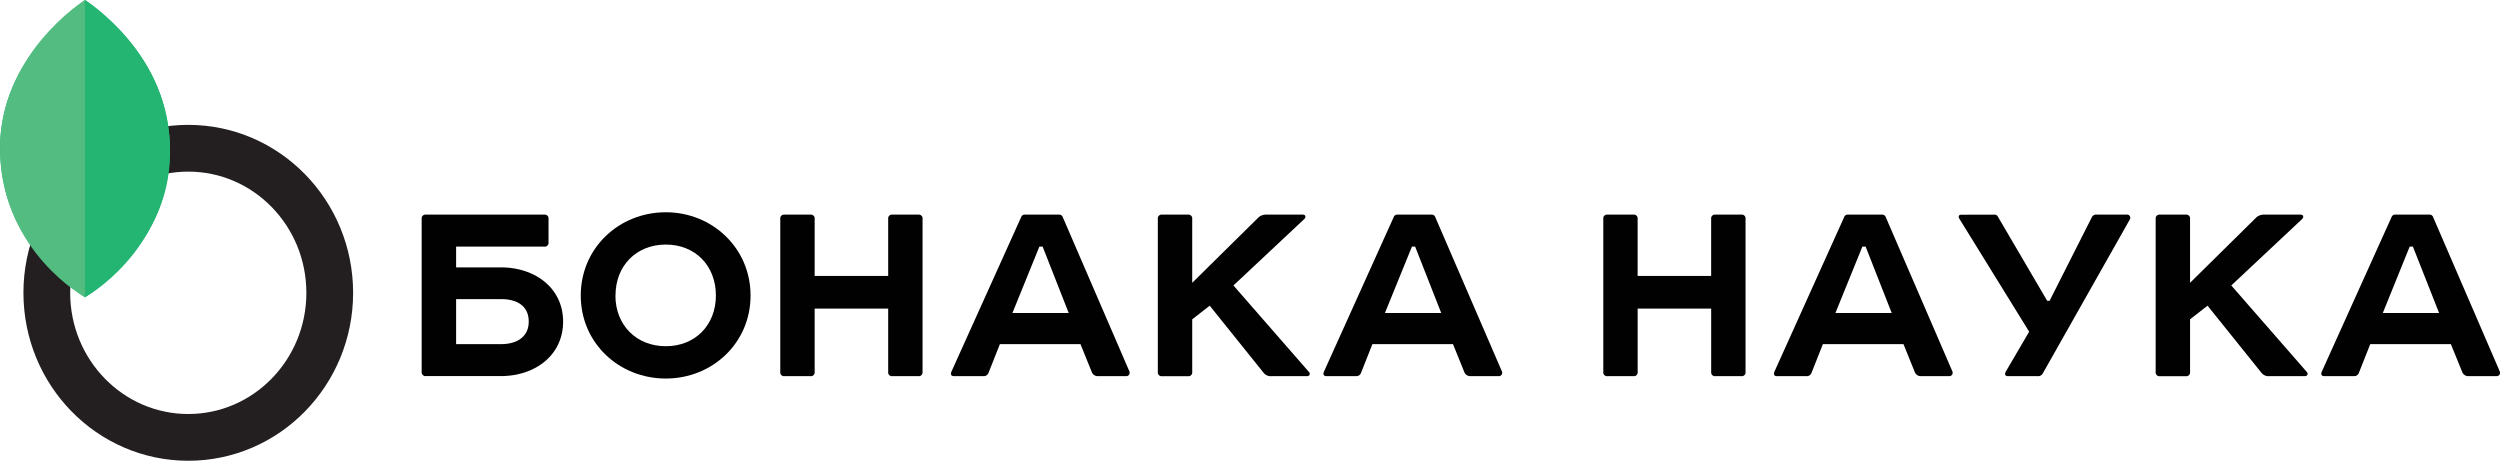
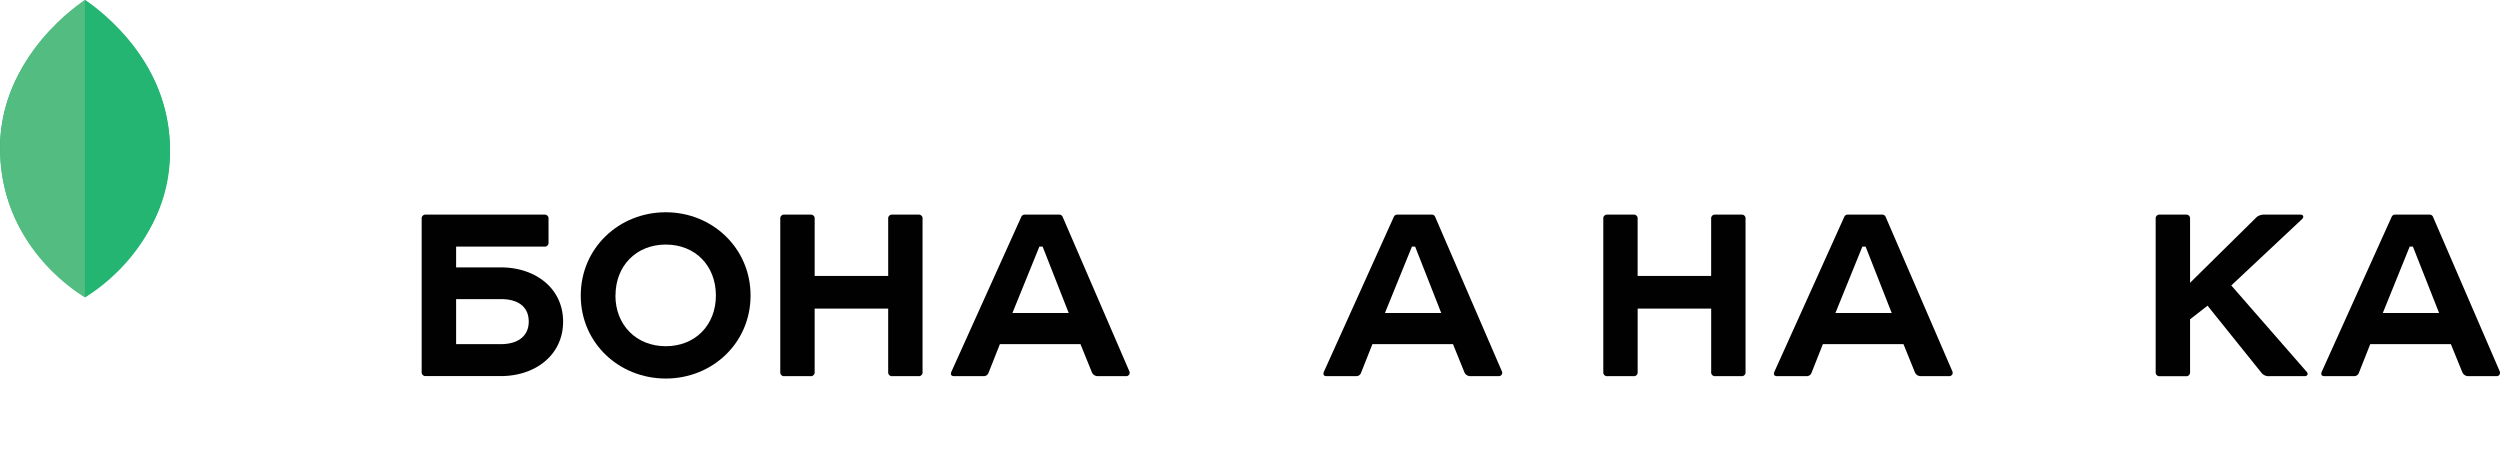
<svg xmlns="http://www.w3.org/2000/svg" id="Layer_1" data-name="Layer 1" viewBox="0 0 918.08 169.2">
  <defs>
    <style>.cls-1{fill:none;stroke:#231f20;stroke-miterlimit:10;stroke-width:17.17px;}.cls-2{fill:#25b572;}.cls-3{fill:#53bc80;}.cls-4{fill:#010101;}</style>
  </defs>
-   <ellipse class="cls-1" cx="69.14" cy="107.53" rx="51.95" ry="53.09" />
  <path class="cls-2" d="M52.71,6.74c18.6,13.51,29.56,30.4,31.1,51.45,1.58,24.08-10.27,42.72-31.1,57.73C33.3,102.07,21,84.2,21.52,59.07Q22.74,29.54,52.71,6.74Z" transform="translate(-21.5 -6.74)" />
  <path class="cls-2" d="M52.71,6.74V115.92S82.92,99.29,83.88,63,52.71,6.74,52.71,6.74Z" transform="translate(-21.5 -6.74)" />
  <path class="cls-3" d="M52.71,6.74V115.92S22.5,99.29,21.54,63,52.71,6.74,52.71,6.74Z" transform="translate(-21.5 -6.74)" />
  <path class="cls-4" d="M221.41,85.56a1.38,1.38,0,0,1,1.53,1.52v8.71a1.38,1.38,0,0,1-1.53,1.52H189v7.62h16.43c12.63,0,22.86,7.62,22.86,19.92s-10.23,20-22.86,20H177.88a1.39,1.39,0,0,1-1.53-1.53V87.08a1.38,1.38,0,0,1,1.53-1.52ZM189,133.12h16.43c6.53,0,10.24-3.16,10.24-8.27,0-5.33-3.71-8.27-10.24-8.27H189Z" transform="translate(-21.5 -6.74)" />
  <path class="cls-4" d="M266,84.69c17.09,0,31.13,13.17,31.13,30.58s-14,30.48-31.13,30.48-31.23-13-31.23-30.48S248.84,84.69,266,84.69Zm-18.5,30.58c0,10.78,7.62,18.61,18.5,18.61s18.4-7.83,18.4-18.61c0-11-7.62-18.72-18.4-18.72S247.53,104.28,247.53,115.27Z" transform="translate(-21.5 -6.74)" />
  <path class="cls-4" d="M319.14,85.56a1.38,1.38,0,0,1,1.53,1.52v21h27v-21a1.37,1.37,0,0,1,1.52-1.52h9.58a1.37,1.37,0,0,1,1.52,1.52v56.27a1.38,1.38,0,0,1-1.52,1.53h-9.58a1.38,1.38,0,0,1-1.52-1.53V120.06h-27v23.29a1.39,1.39,0,0,1-1.53,1.53h-9.58a1.38,1.38,0,0,1-1.52-1.53V87.08a1.38,1.38,0,0,1,1.52-1.52Z" transform="translate(-21.5 -6.74)" />
  <path class="cls-4" d="M418.29,133.12h-29.6l-4.14,10.45a1.87,1.87,0,0,1-1.85,1.31H371.93c-1.09,0-1.42-.55-1.09-1.53l25.68-56.92a1.37,1.37,0,0,1,1.42-.87h12.41a1.35,1.35,0,0,1,1.41.87l24.49,56.7a1.25,1.25,0,0,1-1.2,1.75H424.71a2.35,2.35,0,0,1-2.28-1.53Zm-25-11.43h20.68l-9.58-24.38h-1.2Z" transform="translate(-21.5 -6.74)" />
-   <path class="cls-4" d="M457.8,85.56a1.37,1.37,0,0,1,1.52,1.52v23.51l24.49-24.16a4.35,4.35,0,0,1,2.83-.87h13.28c1,0,1.3.87.54,1.63l-26,24.38,27.64,31.67c.77.76.33,1.64-.65,1.64H488.38a3.31,3.31,0,0,1-2.72-1.09L465.74,119l-6.42,5v19.37a1.38,1.38,0,0,1-1.52,1.53h-9.58a1.39,1.39,0,0,1-1.53-1.53V87.08a1.38,1.38,0,0,1,1.53-1.52Z" transform="translate(-21.5 -6.74)" />
  <path class="cls-4" d="M555.09,133.12h-29.6l-4.14,10.45a1.85,1.85,0,0,1-1.85,1.31H508.73c-1.09,0-1.42-.55-1.09-1.53l25.69-56.92a1.34,1.34,0,0,1,1.41-.87h12.41a1.34,1.34,0,0,1,1.41.87l24.49,56.7a1.24,1.24,0,0,1-1.19,1.75H561.52a2.37,2.37,0,0,1-2.29-1.53Zm-25-11.43h20.68l-9.58-24.38H540Z" transform="translate(-21.5 -6.74)" />
  <path class="cls-4" d="M621.37,85.56a1.37,1.37,0,0,1,1.52,1.52v21h27v-21a1.37,1.37,0,0,1,1.52-1.52H661a1.37,1.37,0,0,1,1.52,1.52v56.27a1.38,1.38,0,0,1-1.52,1.53h-9.58a1.38,1.38,0,0,1-1.52-1.53V120.06h-27v23.29a1.38,1.38,0,0,1-1.52,1.53h-9.58a1.38,1.38,0,0,1-1.52-1.53V87.08a1.37,1.37,0,0,1,1.52-1.52Z" transform="translate(-21.5 -6.74)" />
  <path class="cls-4" d="M720.52,133.12h-29.6l-4.14,10.45a1.87,1.87,0,0,1-1.85,1.31H674.15c-1.08,0-1.41-.55-1.08-1.53l25.68-56.92a1.36,1.36,0,0,1,1.42-.87h12.4a1.36,1.36,0,0,1,1.42.87l24.49,56.7a1.25,1.25,0,0,1-1.2,1.75H726.94a2.35,2.35,0,0,1-2.28-1.53Zm-25-11.43h20.68l-9.58-24.38h-1.2Z" transform="translate(-21.5 -6.74)" />
-   <path class="cls-4" d="M753.82,85.56a1.33,1.33,0,0,1,1.31.65l18.17,31h.87l15.46-30.58a1.81,1.81,0,0,1,1.85-1.09h11.1a1.18,1.18,0,0,1,1.09,1.74l-32,56.6a1.92,1.92,0,0,1-1.85,1H758.94c-1.2,0-1.31-.77-.87-1.64l8.6-14.69L741,87c-.44-.76-.11-1.41.65-1.41Z" transform="translate(-21.5 -6.74)" />
  <path class="cls-4" d="M824.24,85.56a1.37,1.37,0,0,1,1.52,1.52v23.51l24.49-24.16a4.35,4.35,0,0,1,2.83-.87h13.28c1,0,1.3.87.54,1.63l-26,24.38,27.65,31.67c.76.76.32,1.64-.66,1.64H854.82a3.31,3.31,0,0,1-2.72-1.09L832.18,119l-6.42,5v19.37a1.38,1.38,0,0,1-1.52,1.53h-9.58a1.39,1.39,0,0,1-1.53-1.53V87.08a1.38,1.38,0,0,1,1.53-1.52Z" transform="translate(-21.5 -6.74)" />
  <path class="cls-4" d="M921.54,133.12H891.93l-4.14,10.45a1.85,1.85,0,0,1-1.85,1.31H875.17c-1.09,0-1.42-.55-1.09-1.53l25.69-56.92a1.35,1.35,0,0,1,1.41-.87h12.41a1.34,1.34,0,0,1,1.41.87l24.49,56.7a1.24,1.24,0,0,1-1.19,1.75H928a2.37,2.37,0,0,1-2.29-1.53Zm-25-11.43h20.68L907.6,97.31h-1.19Z" transform="translate(-21.5 -6.74)" />
</svg>